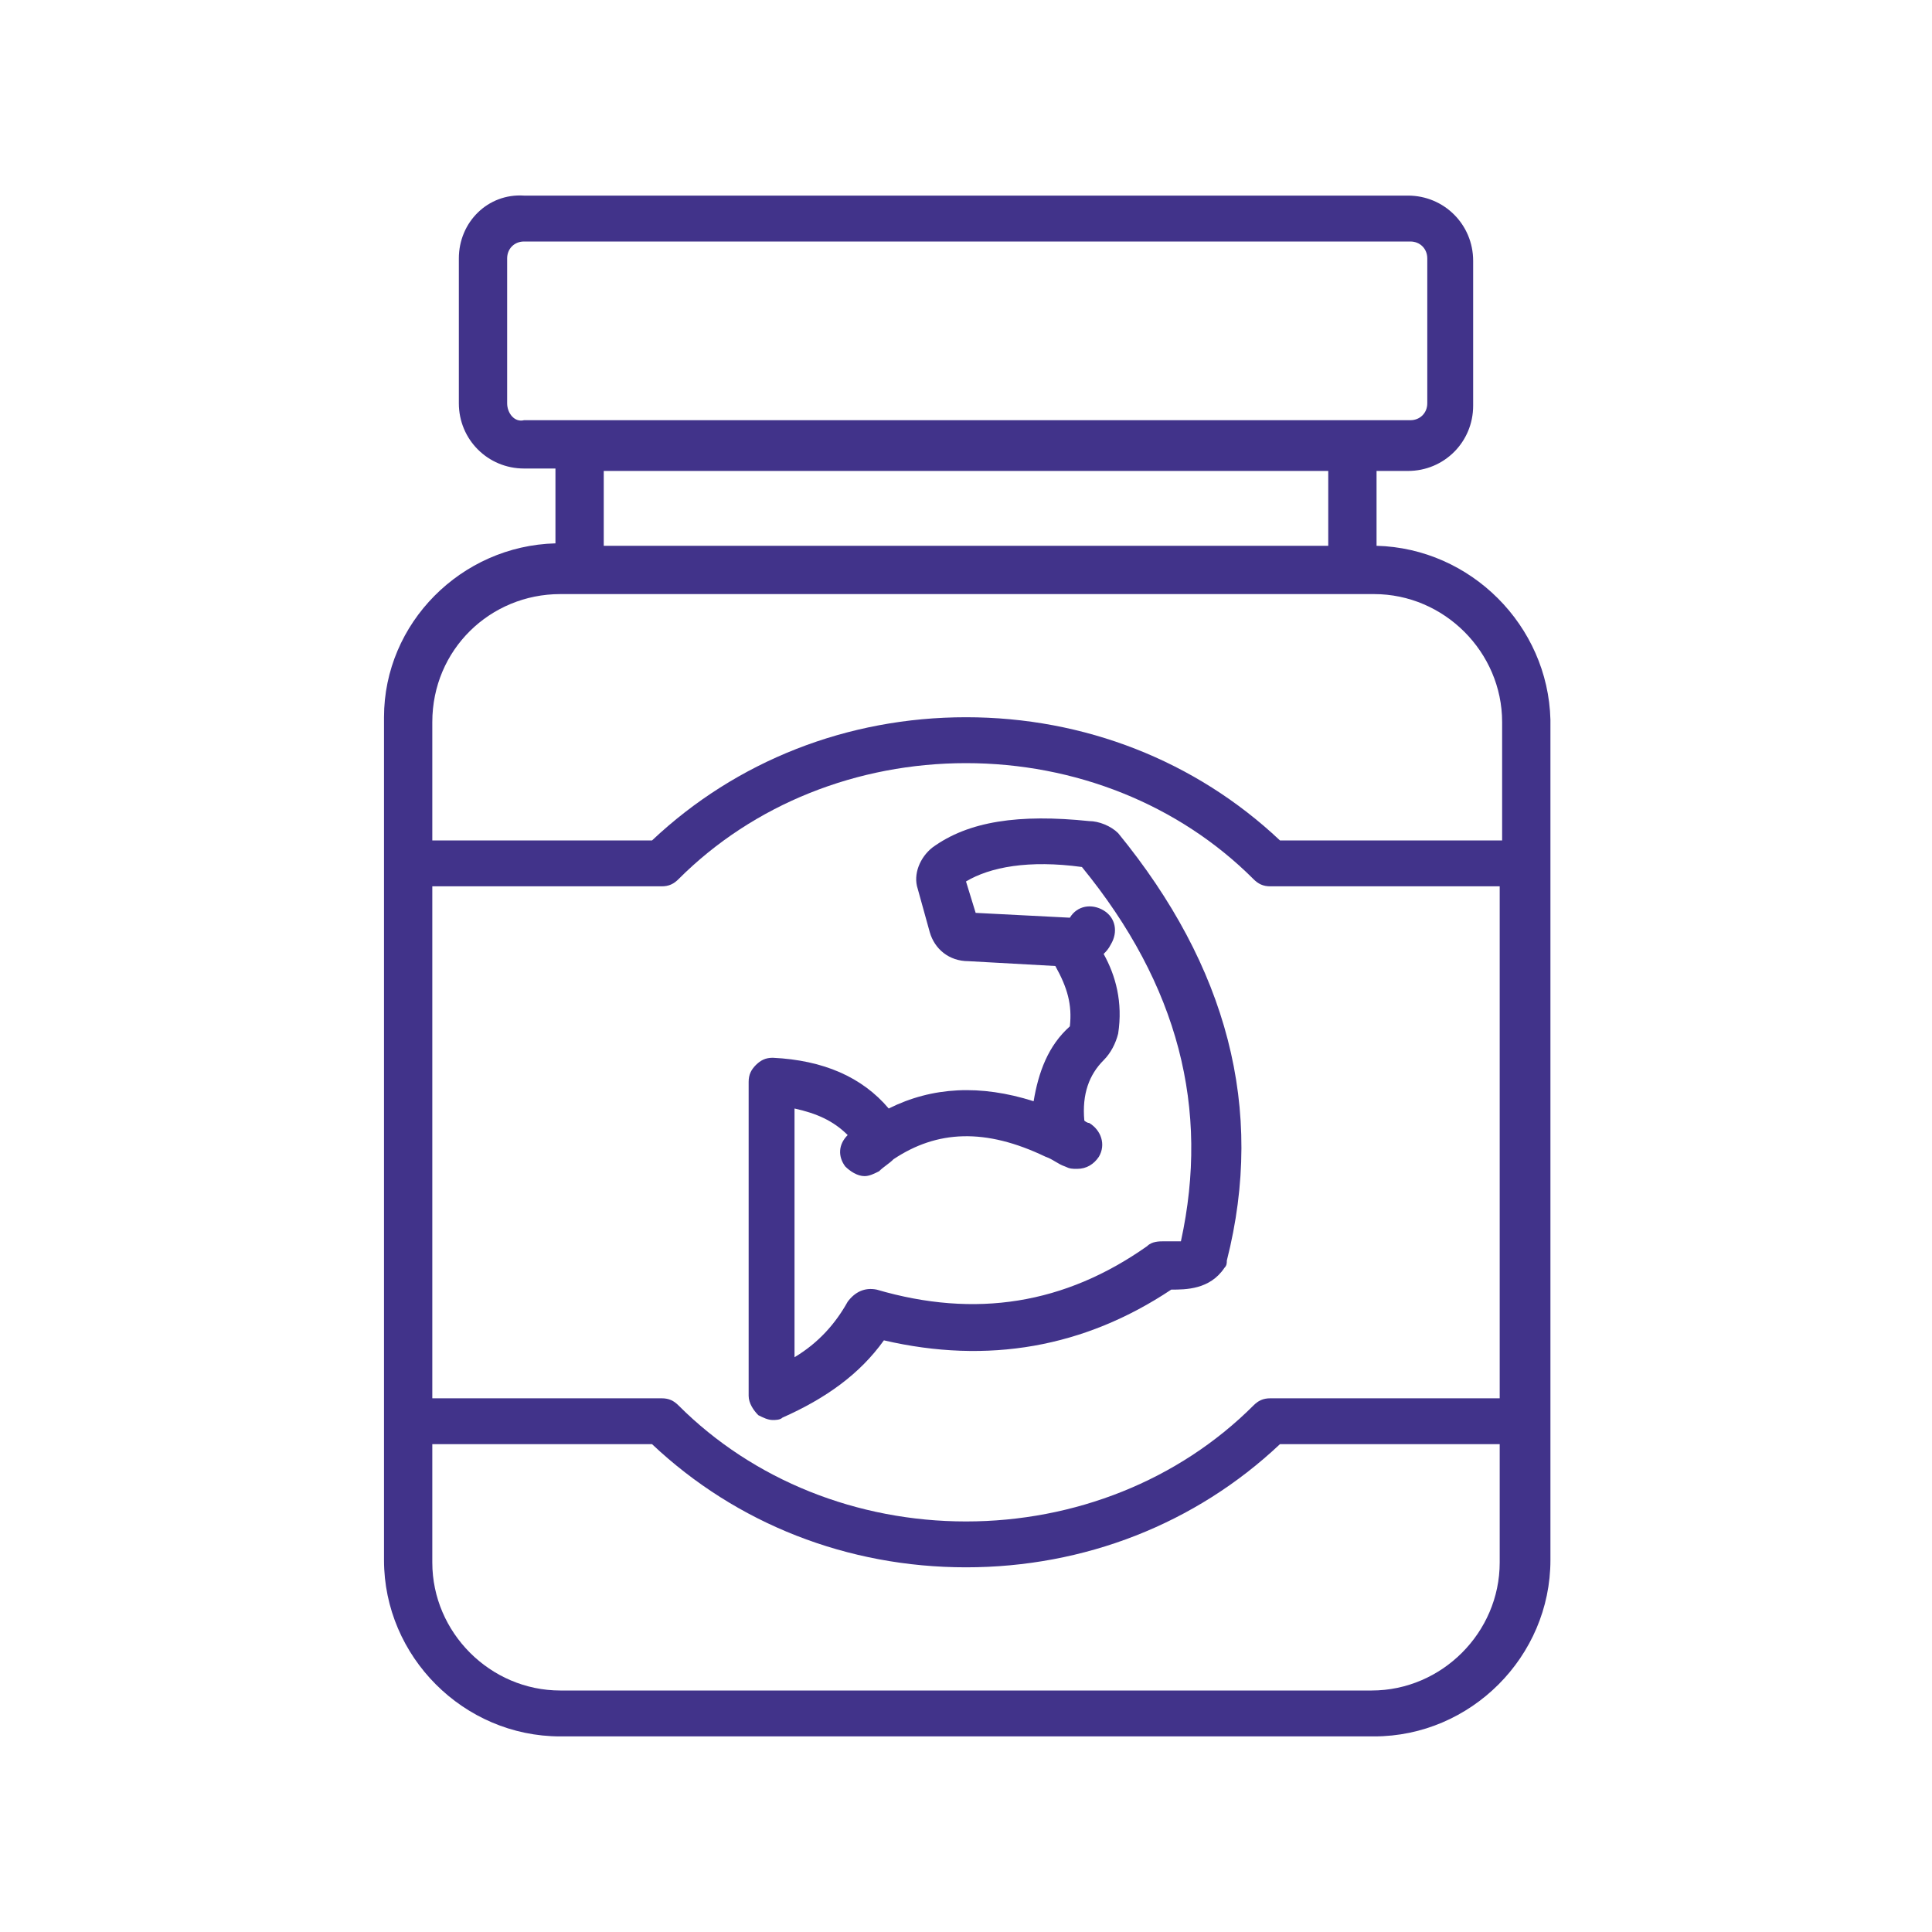
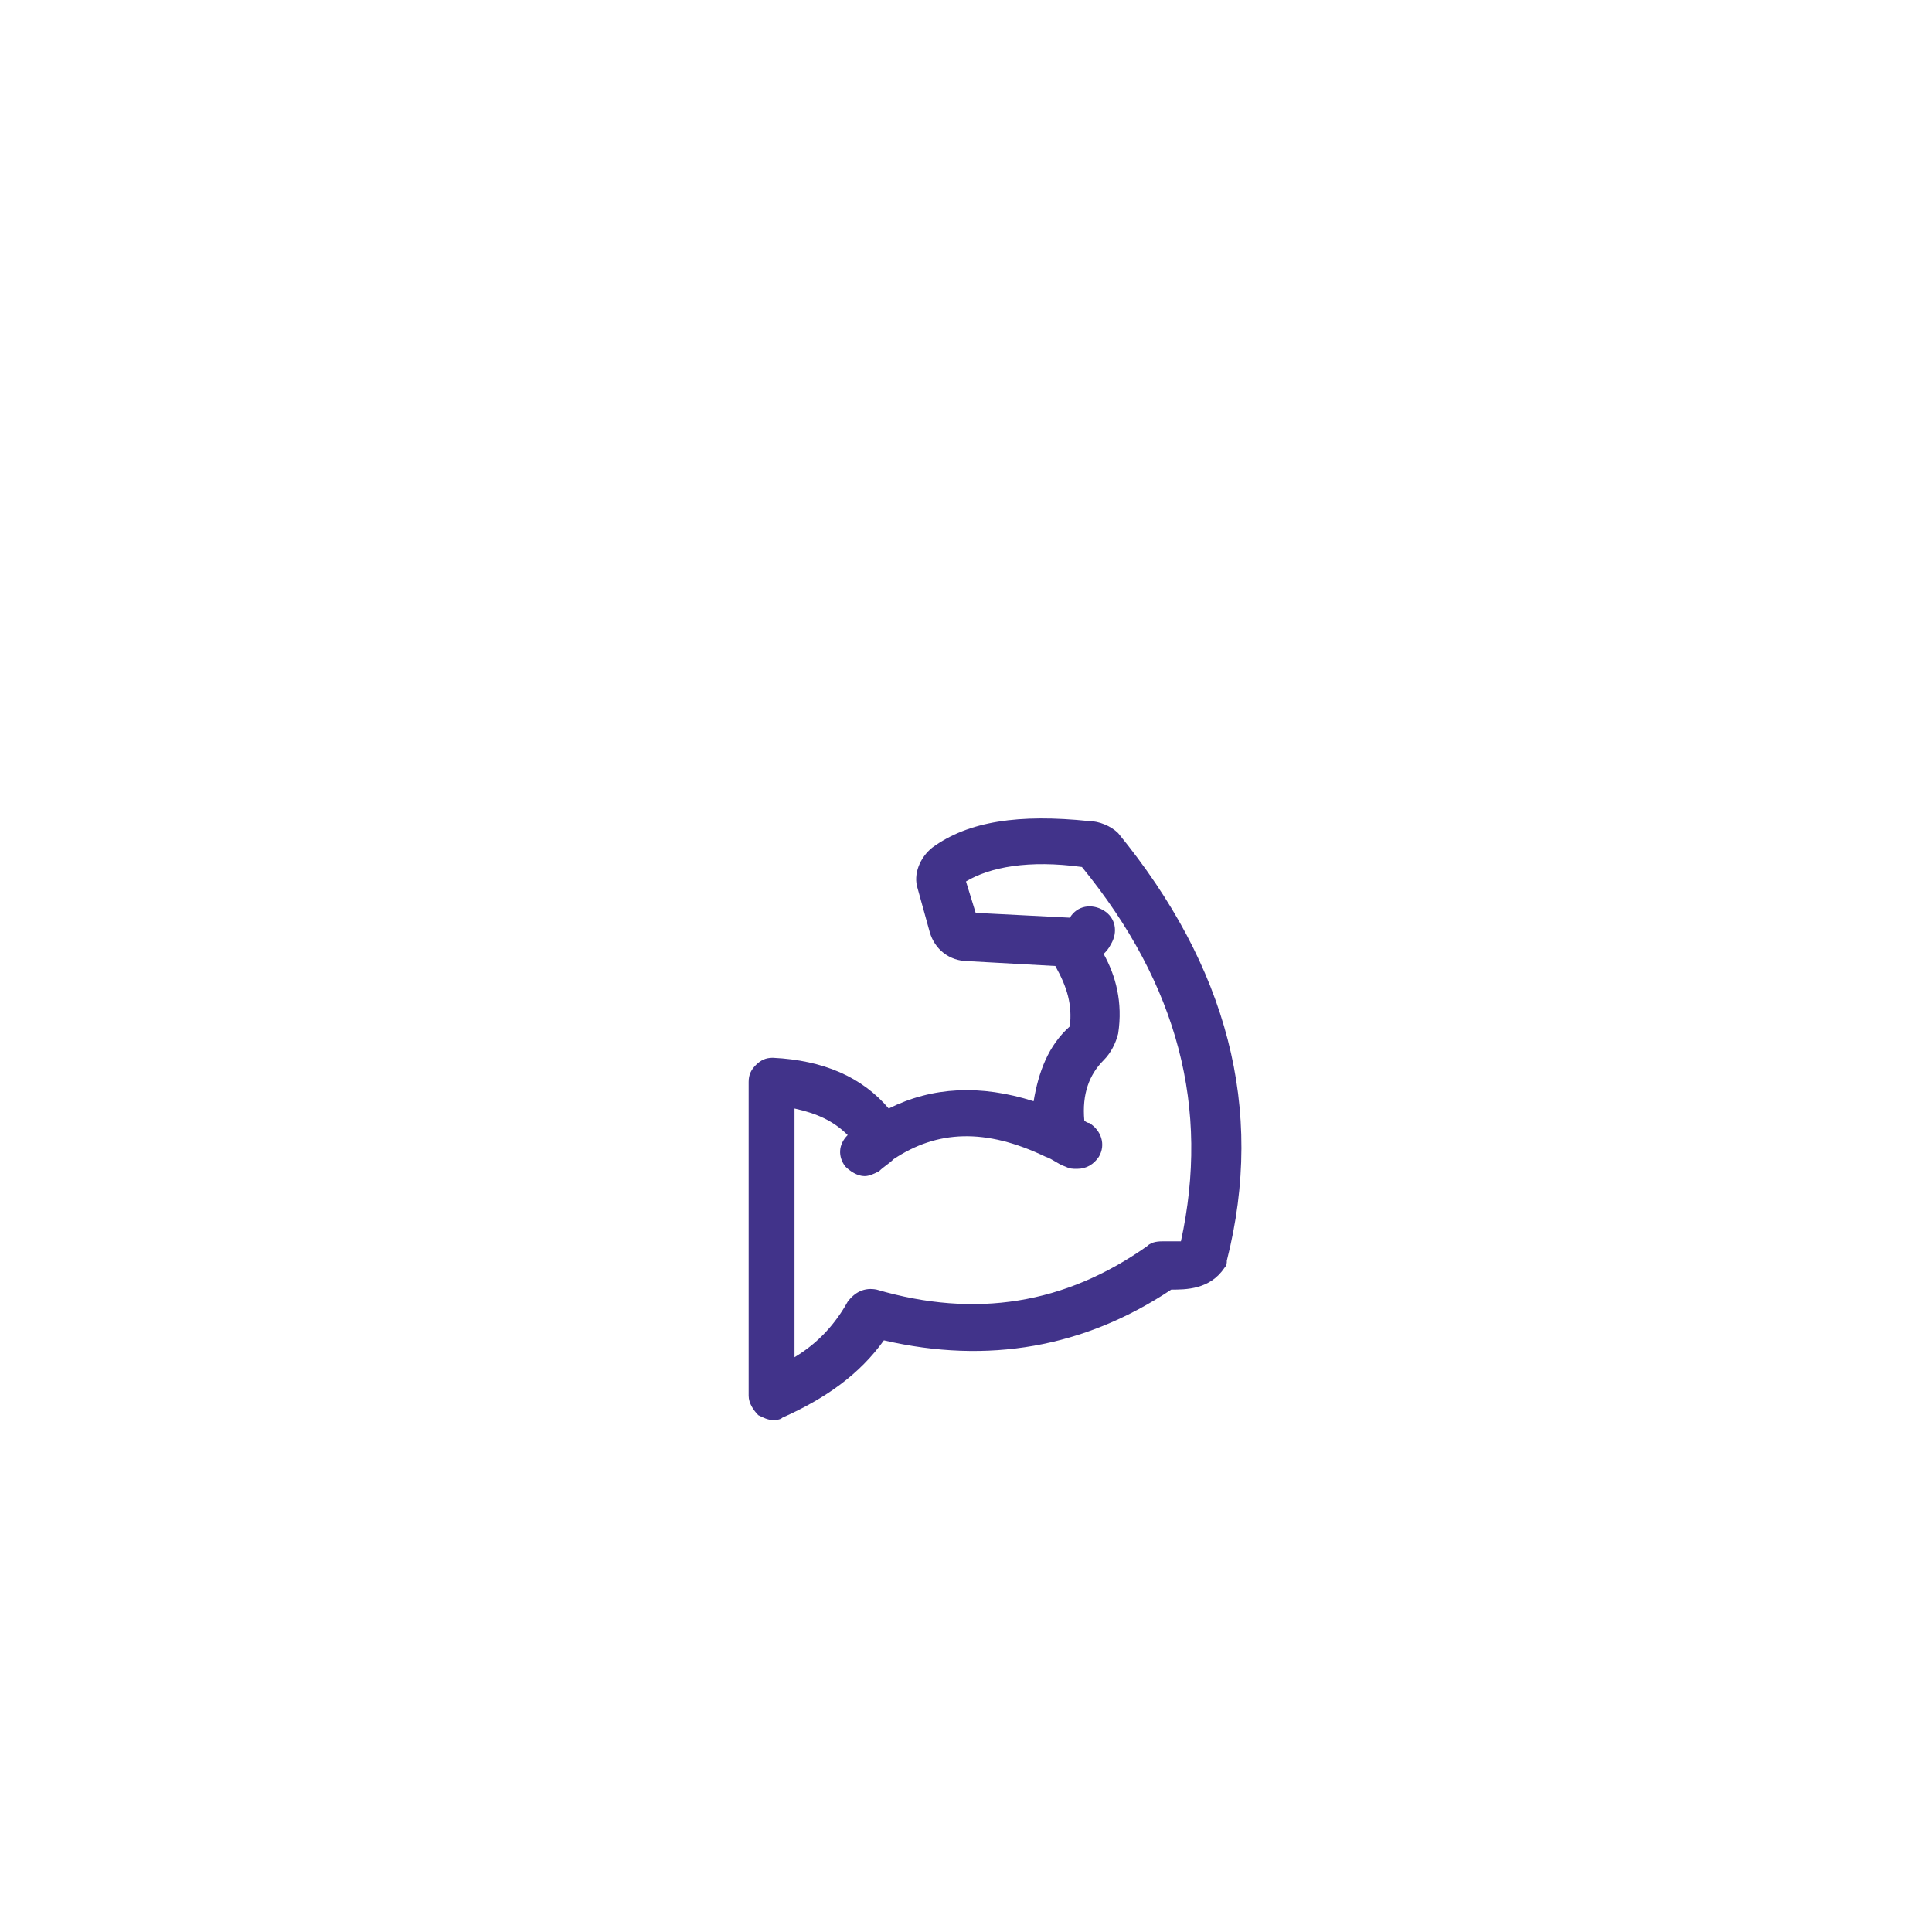
<svg xmlns="http://www.w3.org/2000/svg" width="50" height="50" viewBox="0 0 50 50" fill="none">
-   <path d="M35.625 14.125V12.188H36.438C37.375 12.188 38.125 11.438 38.125 10.5V6.75C38.125 5.812 37.375 5.062 36.438 5.062H13.562C12.625 5 11.875 5.75 11.875 6.687V10.438C11.875 11.375 12.625 12.125 13.562 12.125H14.375V14.062C11.938 14.125 9.938 16.125 9.938 18.562V40.375C9.938 42.875 12 44.938 14.5 44.938H35.562C38.062 44.938 40.125 42.875 40.125 40.375V18.625C40.062 16.188 38.062 14.188 35.625 14.125ZM13.125 10.438V6.687C13.125 6.437 13.312 6.25 13.562 6.25H36.5C36.75 6.25 36.938 6.437 36.938 6.687V10.438C36.938 10.688 36.75 10.875 36.5 10.875H13.562C13.312 10.938 13.125 10.688 13.125 10.438ZM15.625 14.125V12.188H34.375V14.125H15.625ZM14.5 15.375H35.562C37.375 15.375 38.875 16.875 38.875 18.688V21.75H33.125C30.938 19.688 28.062 18.562 25 18.562C21.938 18.562 19.062 19.688 16.875 21.75H11.188V18.688C11.188 16.812 12.688 15.375 14.5 15.375ZM38.812 36.188H32.875C32.688 36.188 32.562 36.25 32.438 36.375C30.5 38.312 27.812 39.375 25 39.375C22.188 39.375 19.5 38.312 17.562 36.375C17.438 36.25 17.312 36.188 17.125 36.188H11.188V22.938H17.125C17.312 22.938 17.438 22.875 17.562 22.75C19.5 20.812 22.188 19.75 25 19.75C27.812 19.75 30.5 20.812 32.438 22.75C32.562 22.875 32.688 22.938 32.875 22.938H38.812V36.188ZM35.5 43.75H14.5C12.688 43.75 11.188 42.25 11.188 40.438V37.375H16.875C19.062 39.438 21.938 40.562 25 40.562C28.062 40.562 30.938 39.438 33.125 37.375H38.812V40.438C38.812 42.25 37.312 43.75 35.5 43.75Z" fill="#41338A" />
  <path d="M28.188 21.25C26.375 21.062 25.062 21.25 24.125 21.938C23.812 22.188 23.625 22.625 23.75 23L24.062 24.125C24.188 24.562 24.562 24.875 25.062 24.875L27.312 25C27.625 25.562 27.75 26 27.688 26.562C27.125 27.062 26.875 27.75 26.75 28.5C25.375 28.062 24.125 28.125 23 28.688C22.312 27.875 21.312 27.438 20 27.375C19.812 27.375 19.688 27.438 19.562 27.562C19.438 27.688 19.375 27.812 19.375 28V36.125C19.375 36.312 19.5 36.5 19.625 36.625C19.75 36.688 19.875 36.75 20 36.75C20.062 36.75 20.188 36.75 20.25 36.688C21.375 36.188 22.25 35.562 22.875 34.688C25.562 35.312 28.062 34.875 30.312 33.375C30.688 33.375 31.312 33.375 31.688 32.812C31.75 32.75 31.75 32.688 31.75 32.625C32.75 28.688 31.75 25 28.938 21.562C28.75 21.375 28.438 21.25 28.188 21.25ZM30.562 32.125H30.125C30 32.125 29.812 32.125 29.688 32.25C27.562 33.75 25.25 34.125 22.688 33.375C22.375 33.312 22.125 33.438 21.938 33.688C21.625 34.25 21.188 34.75 20.562 35.125V28.688C21.125 28.812 21.562 29 21.938 29.375C21.688 29.625 21.688 29.938 21.875 30.188C22 30.312 22.188 30.438 22.375 30.438C22.5 30.438 22.625 30.375 22.75 30.312C22.875 30.188 23 30.125 23.125 30C24.25 29.25 25.5 29.188 27.062 29.938C27.25 30 27.375 30.125 27.562 30.188C27.688 30.25 27.75 30.25 27.875 30.25C28.125 30.25 28.312 30.125 28.438 29.938C28.625 29.625 28.5 29.25 28.188 29.062C28.125 29.062 28.062 29 28.062 29C28 28.312 28.188 27.812 28.562 27.438C28.75 27.25 28.875 27 28.938 26.75C29.062 25.938 28.875 25.25 28.562 24.688C28.625 24.625 28.688 24.562 28.75 24.438C28.938 24.125 28.875 23.75 28.562 23.562C28.25 23.375 27.875 23.438 27.688 23.75L25.25 23.625L25 22.812C25.625 22.438 26.625 22.25 28 22.438C30.5 25.5 31.312 28.688 30.562 32.125Z" fill="#41338A" />
</svg>